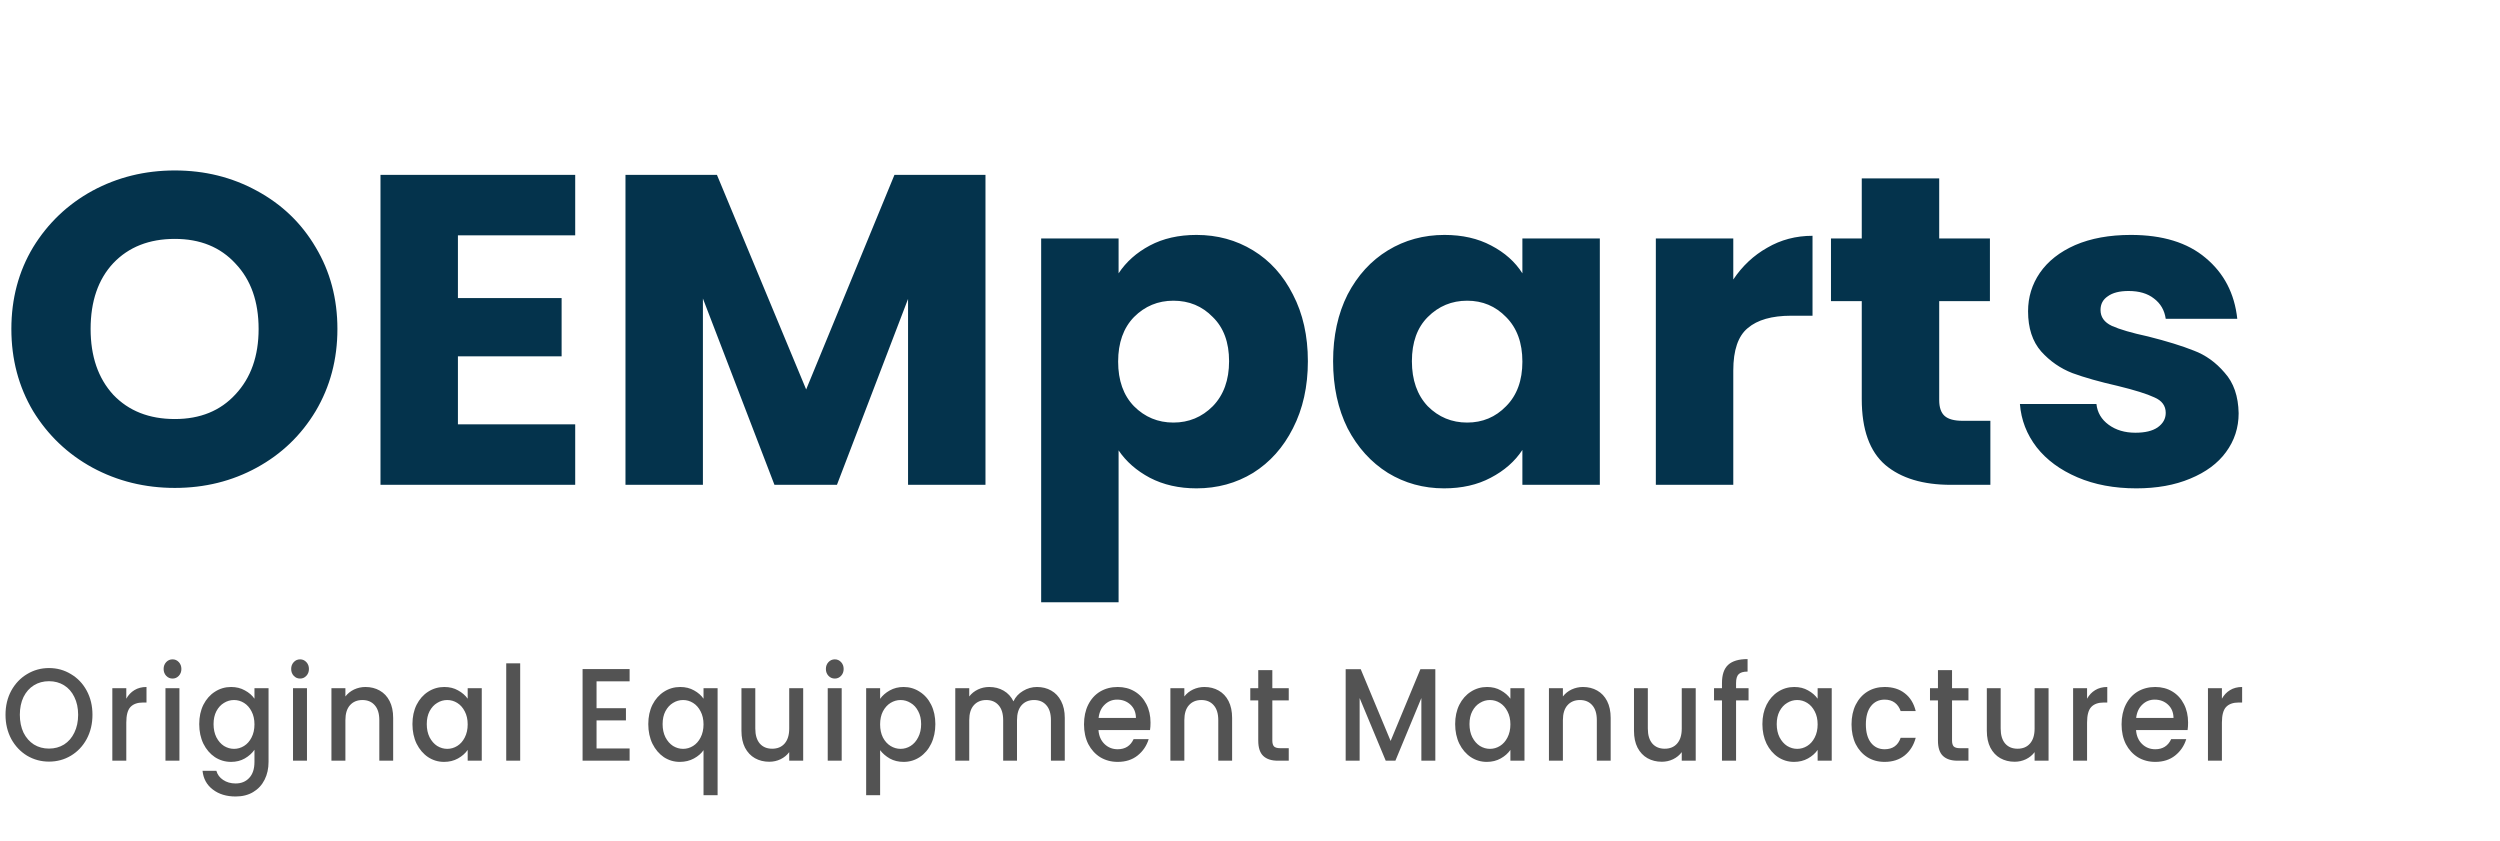
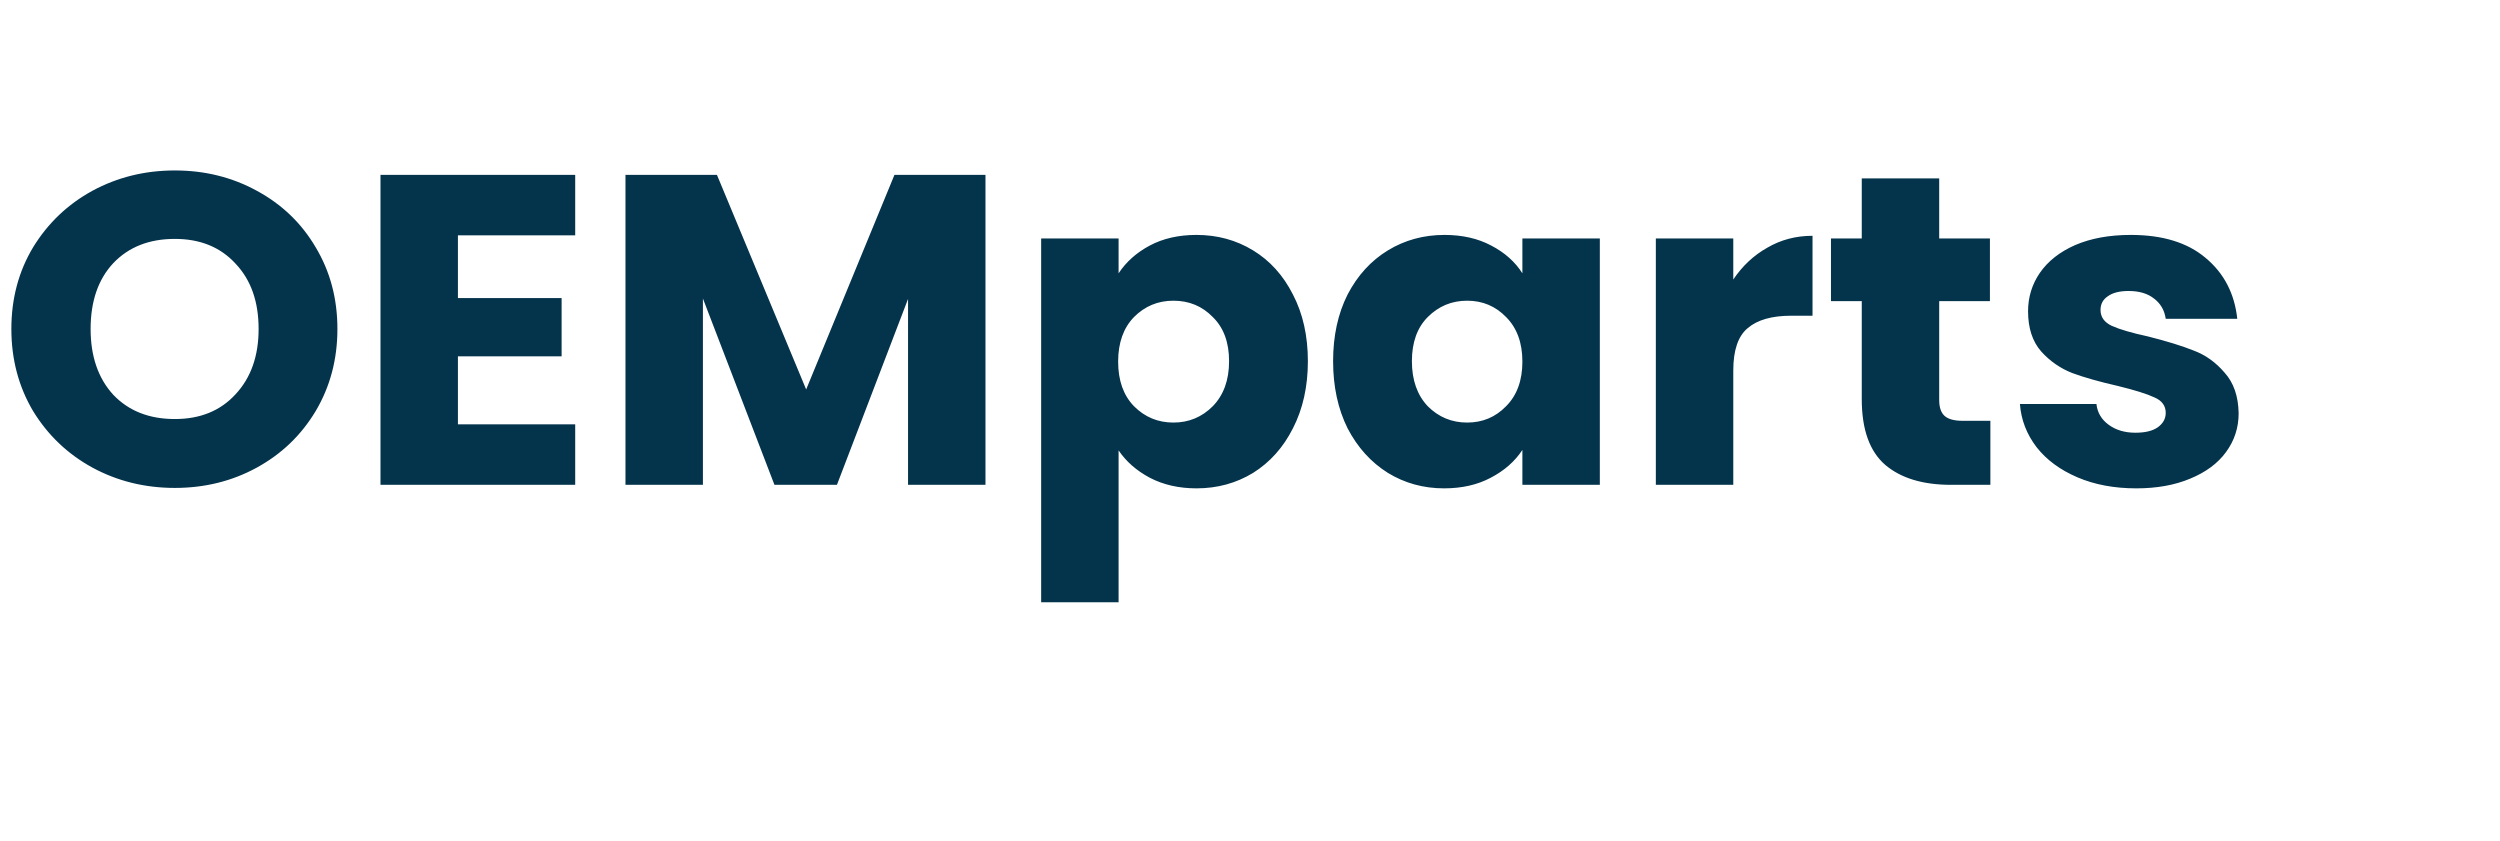
<svg xmlns="http://www.w3.org/2000/svg" width="220" height="74" viewBox="0 0 220 74" fill="none">
  <path d="M15.386 42.937C12.756 42.937 10.338 42.341 8.133 41.149C5.955 39.958 4.215 38.3 2.913 36.176C1.638 34.026 1 31.617 1 28.949C1 26.281 1.638 23.885 2.913 21.761C4.215 19.637 5.955 17.979 8.133 16.787C10.338 15.596 12.756 15 15.386 15C18.016 15 20.42 15.596 22.598 16.787C24.803 17.979 26.53 19.637 27.779 21.761C29.054 23.885 29.692 26.281 29.692 28.949C29.692 31.617 29.054 34.026 27.779 36.176C26.504 38.3 24.777 39.958 22.598 41.149C20.42 42.341 18.016 42.937 15.386 42.937ZM15.386 36.875C17.617 36.875 19.397 36.15 20.725 34.699C22.08 33.249 22.758 31.332 22.758 28.949C22.758 26.54 22.08 24.623 20.725 23.198C19.397 21.748 17.617 21.023 15.386 21.023C13.127 21.023 11.321 21.735 9.966 23.16C8.638 24.584 7.974 26.514 7.974 28.949C7.974 31.358 8.638 33.288 9.966 34.738C11.321 36.163 13.127 36.875 15.386 36.875ZM40.297 20.712V26.229H49.422V31.358H40.297V37.342H50.618V42.665H33.483V15.389H50.618V20.712H40.297ZM86.722 15.389V42.665H79.908V26.307L73.651 42.665H68.152L61.856 26.268V42.665H55.042V15.389H63.091L70.942 34.272L78.712 15.389H86.722ZM98.436 24.053C99.101 23.043 100.017 22.227 101.186 21.605C102.355 20.984 103.723 20.673 105.29 20.673C107.123 20.673 108.784 21.126 110.271 22.033C111.759 22.939 112.928 24.235 113.778 25.918C114.655 27.602 115.093 29.558 115.093 31.785C115.093 34.013 114.655 35.982 113.778 37.691C112.928 39.375 111.759 40.683 110.271 41.615C108.784 42.522 107.123 42.975 105.29 42.975C103.75 42.975 102.381 42.665 101.186 42.043C100.017 41.421 99.101 40.618 98.436 39.634V53H91.622V20.984H98.436V24.053ZM108.159 31.785C108.159 30.128 107.681 28.832 106.725 27.9C105.795 26.941 104.64 26.462 103.258 26.462C101.903 26.462 100.747 26.941 99.791 27.9C98.862 28.858 98.396 30.166 98.396 31.824C98.396 33.482 98.862 34.79 99.791 35.748C100.747 36.707 101.903 37.186 103.258 37.186C104.613 37.186 105.768 36.707 106.725 35.748C107.681 34.764 108.159 33.443 108.159 31.785ZM117.313 31.785C117.313 29.558 117.739 27.602 118.588 25.918C119.465 24.235 120.648 22.939 122.135 22.033C123.623 21.126 125.283 20.673 127.116 20.673C128.684 20.673 130.052 20.984 131.221 21.605C132.416 22.227 133.333 23.043 133.97 24.053V20.984H140.785V42.665H133.97V39.595C133.306 40.605 132.376 41.421 131.181 42.043C130.012 42.665 128.644 42.975 127.076 42.975C125.27 42.975 123.623 42.522 122.135 41.615C120.648 40.683 119.465 39.375 118.588 37.691C117.739 35.982 117.313 34.013 117.313 31.785ZM133.97 31.824C133.97 30.166 133.492 28.858 132.536 27.9C131.606 26.941 130.464 26.462 129.109 26.462C127.754 26.462 126.598 26.941 125.642 27.9C124.712 28.832 124.247 30.128 124.247 31.785C124.247 33.443 124.712 34.764 125.642 35.748C126.598 36.707 127.754 37.186 129.109 37.186C130.464 37.186 131.606 36.707 132.536 35.748C133.492 34.79 133.97 33.482 133.97 31.824ZM152.529 24.597C153.326 23.406 154.322 22.473 155.517 21.8C156.713 21.1 158.041 20.75 159.502 20.75V27.783H157.629C155.929 27.783 154.654 28.146 153.804 28.871C152.954 29.571 152.529 30.814 152.529 32.601V42.665H145.714V20.984H152.529V24.597ZM175.153 37.031V42.665H171.686C169.215 42.665 167.289 42.082 165.908 40.916C164.526 39.725 163.835 37.795 163.835 35.127V26.501H161.126V20.984H163.835V15.699H170.65V20.984H175.113V26.501H170.65V35.205C170.65 35.852 170.809 36.318 171.128 36.603C171.447 36.888 171.978 37.031 172.722 37.031H175.153ZM187.994 42.975C186.055 42.975 184.328 42.652 182.814 42.004C181.299 41.356 180.104 40.476 179.227 39.362C178.35 38.222 177.859 36.953 177.753 35.554H184.487C184.567 36.305 184.926 36.914 185.563 37.38C186.201 37.847 186.984 38.08 187.914 38.08C188.765 38.08 189.415 37.924 189.867 37.614C190.345 37.277 190.584 36.849 190.584 36.331C190.584 35.71 190.252 35.256 189.588 34.971C188.924 34.66 187.848 34.324 186.36 33.961C184.766 33.599 183.438 33.223 182.375 32.834C181.313 32.42 180.396 31.785 179.626 30.93C178.855 30.05 178.47 28.871 178.47 27.395C178.47 26.151 178.815 25.024 179.506 24.014C180.223 22.978 181.26 22.162 182.614 21.567C183.996 20.971 185.629 20.673 187.516 20.673C190.305 20.673 192.497 21.346 194.091 22.693C195.711 24.04 196.641 25.828 196.88 28.055H190.584C190.478 27.304 190.132 26.708 189.548 26.268C188.99 25.828 188.247 25.607 187.317 25.607C186.52 25.607 185.908 25.763 185.484 26.074C185.059 26.359 184.846 26.76 184.846 27.278C184.846 27.9 185.178 28.366 185.842 28.677C186.533 28.988 187.596 29.299 189.03 29.609C190.677 30.024 192.019 30.438 193.055 30.853C194.091 31.241 194.994 31.889 195.765 32.795C196.562 33.676 196.974 34.868 197 36.37C197 37.639 196.628 38.779 195.884 39.789C195.167 40.774 194.117 41.551 192.736 42.121C191.381 42.691 189.801 42.975 187.994 42.975Z" fill="#04334C" />
-   <path d="M4.311 67.022C3.614 67.022 2.971 66.849 2.382 66.501C1.8 66.146 1.336 65.656 0.991 65.03C0.654 64.397 0.485 63.687 0.485 62.899C0.485 62.112 0.654 61.405 0.991 60.78C1.336 60.154 1.8 59.668 2.382 59.32C2.971 58.965 3.614 58.788 4.311 58.788C5.015 58.788 5.658 58.965 6.24 59.32C6.83 59.668 7.293 60.154 7.631 60.78C7.968 61.405 8.137 62.112 8.137 62.899C8.137 63.687 7.968 64.397 7.631 65.03C7.293 65.656 6.83 66.146 6.24 66.501C5.658 66.849 5.015 67.022 4.311 67.022ZM4.311 65.876C4.807 65.876 5.249 65.756 5.637 65.517C6.025 65.27 6.327 64.922 6.542 64.474C6.765 64.019 6.876 63.493 6.876 62.899C6.876 62.305 6.765 61.784 6.542 61.336C6.327 60.888 6.025 60.544 5.637 60.305C5.249 60.065 4.807 59.946 4.311 59.946C3.815 59.946 3.373 60.065 2.985 60.305C2.597 60.544 2.292 60.888 2.069 61.336C1.854 61.784 1.746 62.305 1.746 62.899C1.746 63.493 1.854 64.019 2.069 64.474C2.292 64.922 2.597 65.27 2.985 65.517C3.373 65.756 3.815 65.876 4.311 65.876ZM11.114 61.486C11.294 61.162 11.531 60.911 11.825 60.733C12.127 60.548 12.483 60.455 12.892 60.455V61.822H12.58C12.098 61.822 11.732 61.953 11.48 62.216C11.236 62.478 11.114 62.934 11.114 63.583V66.941H9.885V60.56H11.114V61.486ZM15.186 59.714C14.963 59.714 14.776 59.633 14.625 59.471C14.475 59.309 14.399 59.108 14.399 58.869C14.399 58.629 14.475 58.428 14.625 58.266C14.776 58.104 14.963 58.023 15.186 58.023C15.401 58.023 15.585 58.104 15.736 58.266C15.886 58.428 15.962 58.629 15.962 58.869C15.962 59.108 15.886 59.309 15.736 59.471C15.585 59.633 15.401 59.714 15.186 59.714ZM15.789 60.56V66.941H14.561V60.56H15.789ZM20.334 60.455C20.794 60.455 21.2 60.556 21.552 60.757C21.911 60.95 22.192 61.193 22.393 61.486V60.56H23.632V67.046C23.632 67.632 23.517 68.154 23.287 68.609C23.058 69.072 22.723 69.435 22.285 69.698C21.854 69.96 21.337 70.091 20.733 70.091C19.928 70.091 19.26 69.887 18.728 69.478C18.197 69.076 17.895 68.528 17.823 67.833H19.041C19.134 68.165 19.332 68.432 19.634 68.632C19.943 68.841 20.309 68.945 20.733 68.945C21.229 68.945 21.628 68.783 21.929 68.459C22.238 68.134 22.393 67.663 22.393 67.046V65.98C22.184 66.281 21.901 66.536 21.541 66.744C21.189 66.945 20.787 67.046 20.334 67.046C19.817 67.046 19.343 66.906 18.912 66.629C18.488 66.343 18.15 65.949 17.898 65.447C17.654 64.938 17.532 64.362 17.532 63.721C17.532 63.081 17.654 62.513 17.898 62.019C18.15 61.525 18.488 61.142 18.912 60.872C19.343 60.594 19.817 60.455 20.334 60.455ZM22.393 63.745C22.393 63.304 22.307 62.922 22.134 62.598C21.969 62.274 21.75 62.027 21.477 61.857C21.204 61.687 20.909 61.602 20.593 61.602C20.277 61.602 19.982 61.687 19.709 61.857C19.436 62.019 19.213 62.262 19.041 62.586C18.876 62.903 18.793 63.281 18.793 63.721C18.793 64.162 18.876 64.547 19.041 64.88C19.213 65.212 19.436 65.467 19.709 65.644C19.989 65.814 20.284 65.899 20.593 65.899C20.909 65.899 21.204 65.814 21.477 65.644C21.75 65.474 21.969 65.227 22.134 64.903C22.307 64.571 22.393 64.185 22.393 63.745ZM26.41 59.714C26.187 59.714 26.001 59.633 25.85 59.471C25.699 59.309 25.623 59.108 25.623 58.869C25.623 58.629 25.699 58.428 25.85 58.266C26.001 58.104 26.187 58.023 26.41 58.023C26.626 58.023 26.809 58.104 26.96 58.266C27.111 58.428 27.186 58.629 27.186 58.869C27.186 59.108 27.111 59.309 26.96 59.471C26.809 59.633 26.626 59.714 26.41 59.714ZM27.014 60.56V66.941H25.785V60.56H27.014ZM32.162 60.455C32.629 60.455 33.046 60.56 33.412 60.768C33.786 60.977 34.077 61.286 34.285 61.695C34.494 62.104 34.598 62.598 34.598 63.177V66.941H33.38V63.374C33.38 62.803 33.247 62.366 32.981 62.065C32.715 61.756 32.352 61.602 31.893 61.602C31.433 61.602 31.066 61.756 30.793 62.065C30.527 62.366 30.395 62.803 30.395 63.374V66.941H29.166V60.56H30.395V61.289C30.596 61.027 30.851 60.822 31.16 60.675C31.476 60.529 31.81 60.455 32.162 60.455ZM36.295 63.721C36.295 63.081 36.417 62.513 36.661 62.019C36.913 61.525 37.25 61.142 37.674 60.872C38.105 60.594 38.58 60.455 39.097 60.455C39.564 60.455 39.97 60.556 40.315 60.757C40.667 60.95 40.947 61.193 41.156 61.486V60.56H42.395V66.941H41.156V65.992C40.947 66.293 40.663 66.544 40.304 66.744C39.945 66.945 39.535 67.046 39.075 67.046C38.565 67.046 38.098 66.906 37.674 66.629C37.25 66.343 36.913 65.949 36.661 65.447C36.417 64.938 36.295 64.362 36.295 63.721ZM41.156 63.745C41.156 63.304 41.069 62.922 40.897 62.598C40.731 62.274 40.512 62.027 40.239 61.857C39.966 61.687 39.672 61.602 39.355 61.602C39.039 61.602 38.745 61.687 38.472 61.857C38.199 62.019 37.976 62.262 37.803 62.586C37.638 62.903 37.556 63.281 37.556 63.721C37.556 64.162 37.638 64.547 37.803 64.88C37.976 65.212 38.199 65.467 38.472 65.644C38.752 65.814 39.047 65.899 39.355 65.899C39.672 65.899 39.966 65.814 40.239 65.644C40.512 65.474 40.731 65.227 40.897 64.903C41.069 64.571 41.156 64.185 41.156 63.745ZM45.776 58.371V66.941H44.548V58.371H45.776ZM52.496 59.957V62.32H55.083V63.397H52.496V65.864H55.406V66.941H51.267V58.88H55.406V59.957H52.496ZM57.049 63.721C57.049 63.081 57.171 62.513 57.415 62.019C57.666 61.525 58.005 61.142 58.428 60.872C58.859 60.594 59.337 60.455 59.862 60.455C60.322 60.455 60.727 60.556 61.08 60.757C61.439 60.957 61.716 61.2 61.91 61.486V60.56H63.149V69.976H61.91V66.015C61.716 66.3 61.435 66.544 61.069 66.744C60.702 66.945 60.285 67.046 59.819 67.046C59.309 67.046 58.841 66.906 58.417 66.629C58.001 66.343 57.666 65.949 57.415 65.447C57.171 64.938 57.049 64.362 57.049 63.721ZM61.91 63.745C61.91 63.304 61.823 62.922 61.651 62.598C61.486 62.274 61.266 62.027 60.993 61.857C60.721 61.687 60.426 61.602 60.11 61.602C59.794 61.602 59.499 61.687 59.226 61.857C58.953 62.019 58.73 62.262 58.558 62.586C58.392 62.903 58.31 63.281 58.31 63.721C58.31 64.162 58.392 64.547 58.558 64.88C58.73 65.212 58.953 65.467 59.226 65.644C59.506 65.814 59.8 65.899 60.11 65.899C60.426 65.899 60.721 65.814 60.993 65.644C61.266 65.474 61.486 65.227 61.651 64.903C61.823 64.571 61.91 64.185 61.91 63.745ZM70.68 60.56V66.941H69.451V66.188C69.257 66.451 69.002 66.66 68.686 66.814C68.377 66.961 68.047 67.034 67.695 67.034C67.228 67.034 66.807 66.93 66.433 66.721C66.067 66.513 65.776 66.204 65.56 65.795C65.352 65.386 65.248 64.891 65.248 64.312V60.56H66.466V64.115C66.466 64.686 66.599 65.127 66.865 65.436C67.131 65.737 67.494 65.887 67.953 65.887C68.413 65.887 68.776 65.737 69.042 65.436C69.315 65.127 69.451 64.686 69.451 64.115V60.56H70.68ZM73.465 59.714C73.243 59.714 73.056 59.633 72.905 59.471C72.754 59.309 72.678 59.108 72.678 58.869C72.678 58.629 72.754 58.428 72.905 58.266C73.056 58.104 73.243 58.023 73.465 58.023C73.681 58.023 73.864 58.104 74.015 58.266C74.166 58.428 74.241 58.629 74.241 58.869C74.241 59.108 74.166 59.309 74.015 59.471C73.864 59.633 73.681 59.714 73.465 59.714ZM74.069 60.56V66.941H72.84V60.56H74.069ZM77.45 61.498C77.658 61.205 77.942 60.957 78.301 60.757C78.66 60.556 79.066 60.455 79.519 60.455C80.036 60.455 80.507 60.594 80.931 60.872C81.362 61.142 81.7 61.525 81.944 62.019C82.189 62.513 82.311 63.081 82.311 63.721C82.311 64.362 82.189 64.938 81.944 65.447C81.7 65.949 81.362 66.343 80.931 66.629C80.507 66.906 80.036 67.046 79.519 67.046C79.066 67.046 78.664 66.949 78.312 66.756C77.96 66.555 77.672 66.308 77.45 66.015V69.976H76.221V60.56H77.45V61.498ZM81.06 63.721C81.06 63.281 80.974 62.903 80.802 62.586C80.636 62.262 80.414 62.019 80.133 61.857C79.861 61.687 79.566 61.602 79.249 61.602C78.94 61.602 78.646 61.687 78.366 61.857C78.093 62.027 77.87 62.274 77.698 62.598C77.532 62.922 77.45 63.304 77.45 63.745C77.45 64.185 77.532 64.571 77.698 64.903C77.87 65.227 78.093 65.474 78.366 65.644C78.646 65.814 78.94 65.899 79.249 65.899C79.566 65.899 79.861 65.814 80.133 65.644C80.414 65.467 80.636 65.212 80.802 64.88C80.974 64.547 81.06 64.162 81.06 63.721ZM91.253 60.455C91.721 60.455 92.137 60.56 92.504 60.768C92.877 60.977 93.168 61.286 93.377 61.695C93.592 62.104 93.7 62.598 93.7 63.177V66.941H92.482V63.374C92.482 62.803 92.349 62.366 92.083 62.065C91.818 61.756 91.455 61.602 90.995 61.602C90.535 61.602 90.169 61.756 89.895 62.065C89.63 62.366 89.496 62.803 89.496 63.374V66.941H88.279V63.374C88.279 62.803 88.146 62.366 87.88 62.065C87.614 61.756 87.251 61.602 86.791 61.602C86.332 61.602 85.965 61.756 85.692 62.065C85.426 62.366 85.293 62.803 85.293 63.374V66.941H84.064V60.56H85.293V61.289C85.494 61.027 85.75 60.822 86.058 60.675C86.368 60.529 86.698 60.455 87.05 60.455C87.524 60.455 87.948 60.563 88.322 60.78C88.695 60.996 88.983 61.309 89.184 61.718C89.364 61.332 89.644 61.027 90.025 60.803C90.406 60.571 90.815 60.455 91.253 60.455ZM101.246 63.594C101.246 63.834 101.231 64.049 101.202 64.243H96.665C96.701 64.752 96.877 65.161 97.193 65.47C97.509 65.779 97.897 65.934 98.357 65.934C99.018 65.934 99.485 65.636 99.758 65.042H101.084C100.904 65.629 100.577 66.111 100.103 66.49C99.636 66.86 99.054 67.046 98.357 67.046C97.789 67.046 97.279 66.91 96.827 66.64C96.381 66.362 96.029 65.976 95.77 65.482C95.519 64.98 95.393 64.401 95.393 63.745C95.393 63.088 95.515 62.513 95.76 62.019C96.011 61.517 96.359 61.131 96.805 60.861C97.258 60.591 97.775 60.455 98.357 60.455C98.918 60.455 99.417 60.586 99.855 60.849C100.293 61.112 100.635 61.483 100.879 61.961C101.123 62.432 101.246 62.977 101.246 63.594ZM99.963 63.177C99.956 62.691 99.794 62.301 99.478 62.007C99.162 61.714 98.77 61.567 98.303 61.567C97.879 61.567 97.516 61.714 97.215 62.007C96.913 62.293 96.733 62.683 96.676 63.177H99.963ZM105.99 60.455C106.457 60.455 106.874 60.56 107.24 60.768C107.613 60.977 107.904 61.286 108.113 61.695C108.321 62.104 108.426 62.598 108.426 63.177V66.941H107.208V63.374C107.208 62.803 107.075 62.366 106.809 62.065C106.543 61.756 106.18 61.602 105.72 61.602C105.26 61.602 104.894 61.756 104.621 62.065C104.355 62.366 104.222 62.803 104.222 63.374V66.941H102.994V60.56H104.222V61.289C104.423 61.027 104.678 60.822 104.988 60.675C105.304 60.529 105.638 60.455 105.99 60.455ZM111.965 61.637V65.169C111.965 65.409 112.016 65.582 112.116 65.69C112.224 65.791 112.404 65.841 112.655 65.841H113.41V66.941H112.44C111.886 66.941 111.462 66.802 111.168 66.524C110.873 66.246 110.726 65.795 110.726 65.169V61.637H110.025V60.56H110.726V58.973H111.965V60.56H113.41V61.637H111.965ZM126.309 58.892V66.941H125.08V61.428L122.795 66.941H121.944L119.648 61.428V66.941H118.419V58.892H119.745L122.375 65.204L124.994 58.892H126.309ZM128.054 63.721C128.054 63.081 128.176 62.513 128.42 62.019C128.671 61.525 129.009 61.142 129.433 60.872C129.864 60.594 130.339 60.455 130.856 60.455C131.323 60.455 131.729 60.556 132.074 60.757C132.426 60.95 132.706 61.193 132.915 61.486V60.56H134.154V66.941H132.915V65.992C132.706 66.293 132.422 66.544 132.063 66.744C131.703 66.945 131.294 67.046 130.834 67.046C130.324 67.046 129.857 66.906 129.433 66.629C129.009 66.343 128.671 65.949 128.42 65.447C128.176 64.938 128.054 64.362 128.054 63.721ZM132.915 63.745C132.915 63.304 132.828 62.922 132.656 62.598C132.49 62.274 132.271 62.027 131.998 61.857C131.725 61.687 131.431 61.602 131.115 61.602C130.798 61.602 130.504 61.687 130.231 61.857C129.957 62.019 129.735 62.262 129.563 62.586C129.397 62.903 129.315 63.281 129.315 63.721C129.315 64.162 129.397 64.547 129.563 64.88C129.735 65.212 129.957 65.467 130.231 65.644C130.511 65.814 130.805 65.899 131.115 65.899C131.431 65.899 131.725 65.814 131.998 65.644C132.271 65.474 132.49 65.227 132.656 64.903C132.828 64.571 132.915 64.185 132.915 63.745ZM139.303 60.455C139.77 60.455 140.187 60.56 140.553 60.768C140.927 60.977 141.218 61.286 141.426 61.695C141.634 62.104 141.739 62.598 141.739 63.177V66.941H140.521V63.374C140.521 62.803 140.388 62.366 140.122 62.065C139.856 61.756 139.493 61.602 139.034 61.602C138.573 61.602 138.207 61.756 137.934 62.065C137.668 62.366 137.535 62.803 137.535 63.374V66.941H136.307V60.56H137.535V61.289C137.736 61.027 137.991 60.822 138.301 60.675C138.617 60.529 138.951 60.455 139.303 60.455ZM149.223 60.56V66.941H147.994V66.188C147.8 66.451 147.545 66.66 147.229 66.814C146.92 66.961 146.59 67.034 146.238 67.034C145.771 67.034 145.35 66.93 144.977 66.721C144.61 66.513 144.319 66.204 144.104 65.795C143.895 65.386 143.791 64.891 143.791 64.312V60.56H145.009V64.115C145.009 64.686 145.142 65.127 145.408 65.436C145.674 65.737 146.036 65.887 146.496 65.887C146.956 65.887 147.319 65.737 147.585 65.436C147.858 65.127 147.994 64.686 147.994 64.115V60.56H149.223ZM153.873 61.637H152.774V66.941H151.534V61.637H150.834V60.56H151.534V60.108C151.534 59.375 151.714 58.842 152.073 58.51C152.439 58.17 153.011 58 153.787 58V59.1C153.413 59.1 153.151 59.178 153 59.332C152.849 59.479 152.774 59.737 152.774 60.108V60.56H153.873V61.637ZM155.091 63.721C155.091 63.081 155.213 62.513 155.458 62.019C155.709 61.525 156.047 61.142 156.471 60.872C156.902 60.594 157.376 60.455 157.894 60.455C158.361 60.455 158.767 60.556 159.112 60.757C159.463 60.95 159.744 61.193 159.952 61.486V60.56H161.192V66.941H159.952V65.992C159.744 66.293 159.46 66.544 159.101 66.744C158.741 66.945 158.332 67.046 157.872 67.046C157.362 67.046 156.895 66.906 156.471 66.629C156.047 66.343 155.709 65.949 155.458 65.447C155.213 64.938 155.091 64.362 155.091 63.721ZM159.952 63.745C159.952 63.304 159.866 62.922 159.694 62.598C159.528 62.274 159.309 62.027 159.036 61.857C158.763 61.687 158.468 61.602 158.152 61.602C157.836 61.602 157.541 61.687 157.269 61.857C156.995 62.019 156.773 62.262 156.6 62.586C156.435 62.903 156.352 63.281 156.352 63.721C156.352 64.162 156.435 64.547 156.6 64.88C156.773 65.212 156.995 65.467 157.269 65.644C157.549 65.814 157.843 65.899 158.152 65.899C158.468 65.899 158.763 65.814 159.036 65.644C159.309 65.474 159.528 65.227 159.694 64.903C159.866 64.571 159.952 64.185 159.952 63.745ZM162.935 63.745C162.935 63.088 163.057 62.513 163.301 62.019C163.553 61.517 163.898 61.131 164.336 60.861C164.774 60.591 165.277 60.455 165.845 60.455C166.564 60.455 167.156 60.641 167.623 61.011C168.098 61.374 168.417 61.895 168.583 62.575H167.257C167.149 62.258 166.977 62.011 166.74 61.834C166.502 61.656 166.204 61.567 165.845 61.567C165.342 61.567 164.94 61.76 164.638 62.146C164.343 62.525 164.196 63.058 164.196 63.745C164.196 64.432 164.343 64.969 164.638 65.355C164.94 65.74 165.342 65.934 165.845 65.934C166.556 65.934 167.027 65.598 167.257 64.926H168.583C168.41 65.575 168.087 66.092 167.613 66.478C167.138 66.856 166.549 67.046 165.845 67.046C165.277 67.046 164.774 66.91 164.336 66.64C163.898 66.362 163.553 65.976 163.301 65.482C163.057 64.98 162.935 64.401 162.935 63.745ZM171.779 61.637V65.169C171.779 65.409 171.83 65.582 171.93 65.69C172.038 65.791 172.218 65.841 172.469 65.841H173.224V66.941H172.253C171.7 66.941 171.277 66.802 170.982 66.524C170.687 66.246 170.54 65.795 170.54 65.169V61.637H169.839V60.56H170.54V58.973H171.779V60.56H173.224V61.637H171.779ZM180.273 60.56V66.941H179.045V66.188C178.851 66.451 178.595 66.66 178.279 66.814C177.97 66.961 177.64 67.034 177.288 67.034C176.82 67.034 176.4 66.93 176.027 66.721C175.66 66.513 175.369 66.204 175.154 65.795C174.945 65.386 174.841 64.891 174.841 64.312V60.56H176.059V64.115C176.059 64.686 176.192 65.127 176.458 65.436C176.723 65.737 177.086 65.887 177.547 65.887C178.006 65.887 178.369 65.737 178.635 65.436C178.908 65.127 179.045 64.686 179.045 64.115V60.56H180.273ZM183.662 61.486C183.842 61.162 184.079 60.911 184.373 60.733C184.675 60.548 185.031 60.455 185.44 60.455V61.822H185.128C184.646 61.822 184.28 61.953 184.029 62.216C183.784 62.478 183.662 62.934 183.662 63.583V66.941H182.433V60.56H183.662V61.486ZM192.552 63.594C192.552 63.834 192.537 64.049 192.508 64.243H187.971C188.007 64.752 188.183 65.161 188.499 65.47C188.815 65.779 189.203 65.934 189.663 65.934C190.324 65.934 190.791 65.636 191.064 65.042H192.39C192.211 65.629 191.883 66.111 191.409 66.49C190.942 66.86 190.36 67.046 189.663 67.046C189.096 67.046 188.585 66.91 188.133 66.64C187.687 66.362 187.335 65.976 187.076 65.482C186.825 64.98 186.699 64.401 186.699 63.745C186.699 63.088 186.822 62.513 187.065 62.019C187.317 61.517 187.666 61.131 188.111 60.861C188.564 60.591 189.081 60.455 189.663 60.455C190.223 60.455 190.723 60.586 191.161 60.849C191.6 61.112 191.941 61.483 192.185 61.961C192.43 62.432 192.552 62.977 192.552 63.594ZM191.269 63.177C191.262 62.691 191.1 62.301 190.784 62.007C190.468 61.714 190.077 61.567 189.609 61.567C189.185 61.567 188.822 61.714 188.521 62.007C188.219 62.293 188.039 62.683 187.982 63.177H191.269ZM195.528 61.486C195.708 61.162 195.945 60.911 196.24 60.733C196.541 60.548 196.897 60.455 197.307 60.455V61.822H196.994C196.513 61.822 196.147 61.953 195.895 62.216C195.651 62.478 195.528 62.934 195.528 63.583V66.941H194.3V60.56H195.528V61.486Z" fill="#535353" />
</svg>